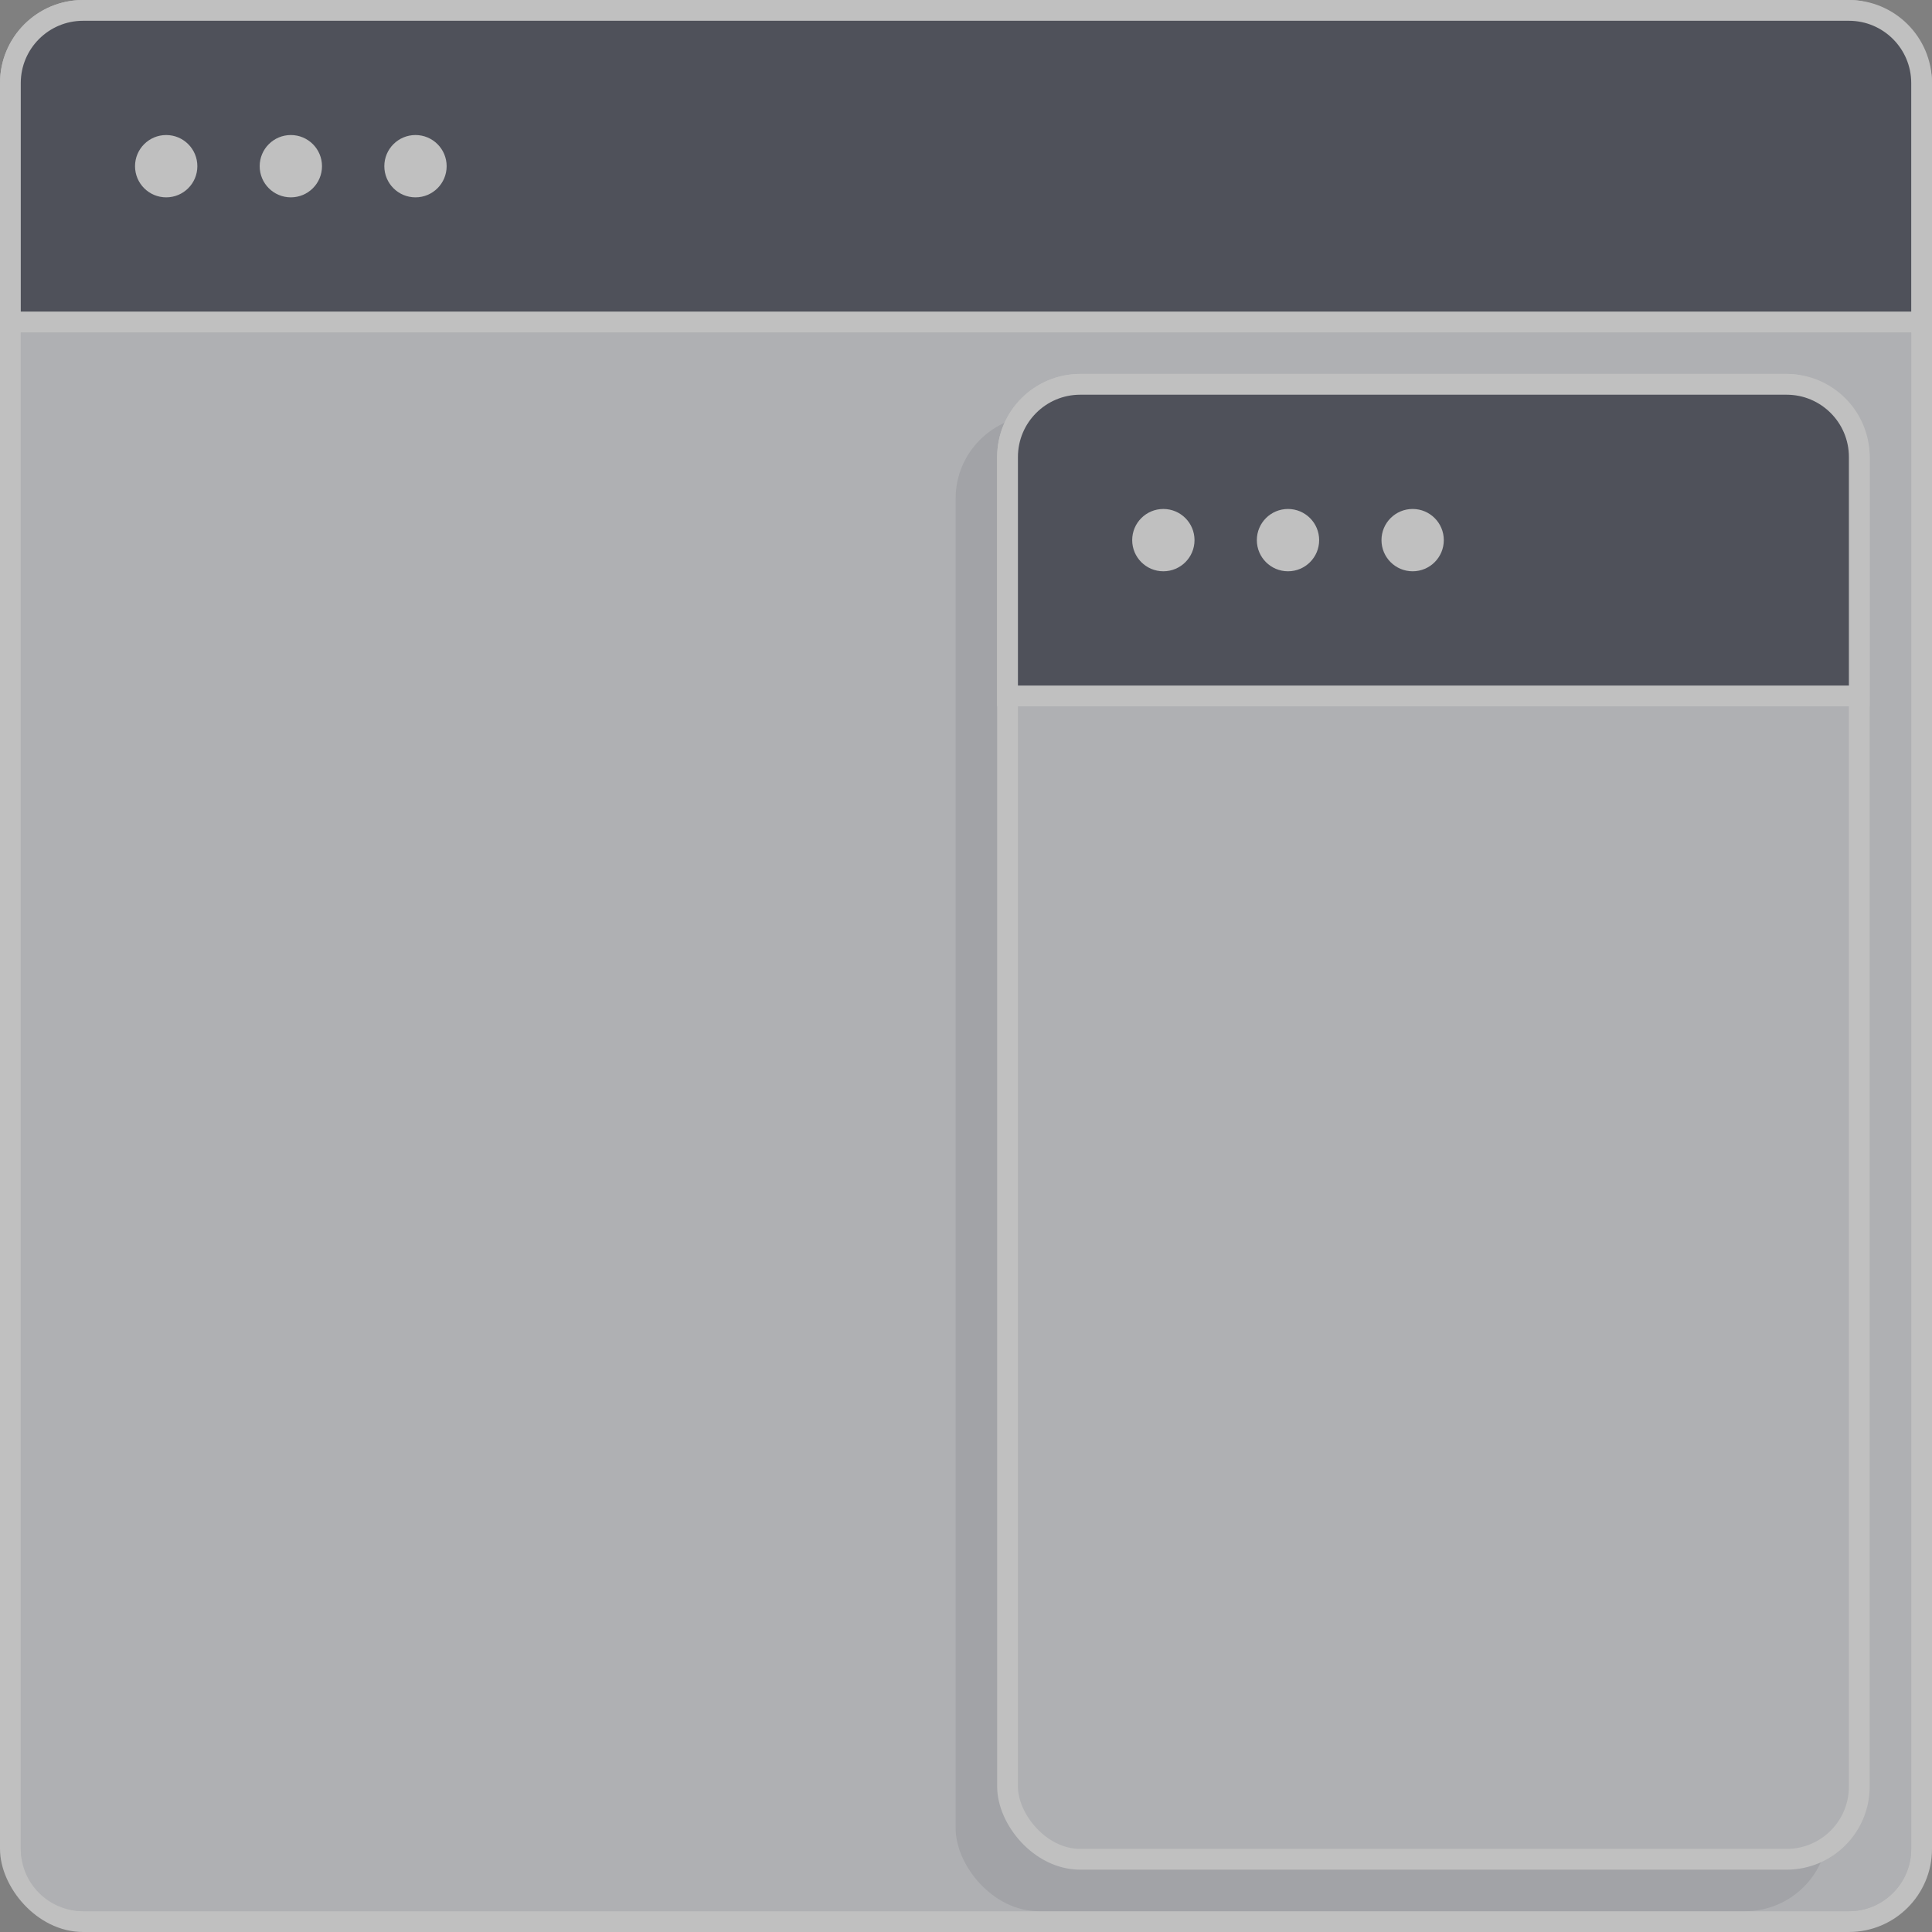
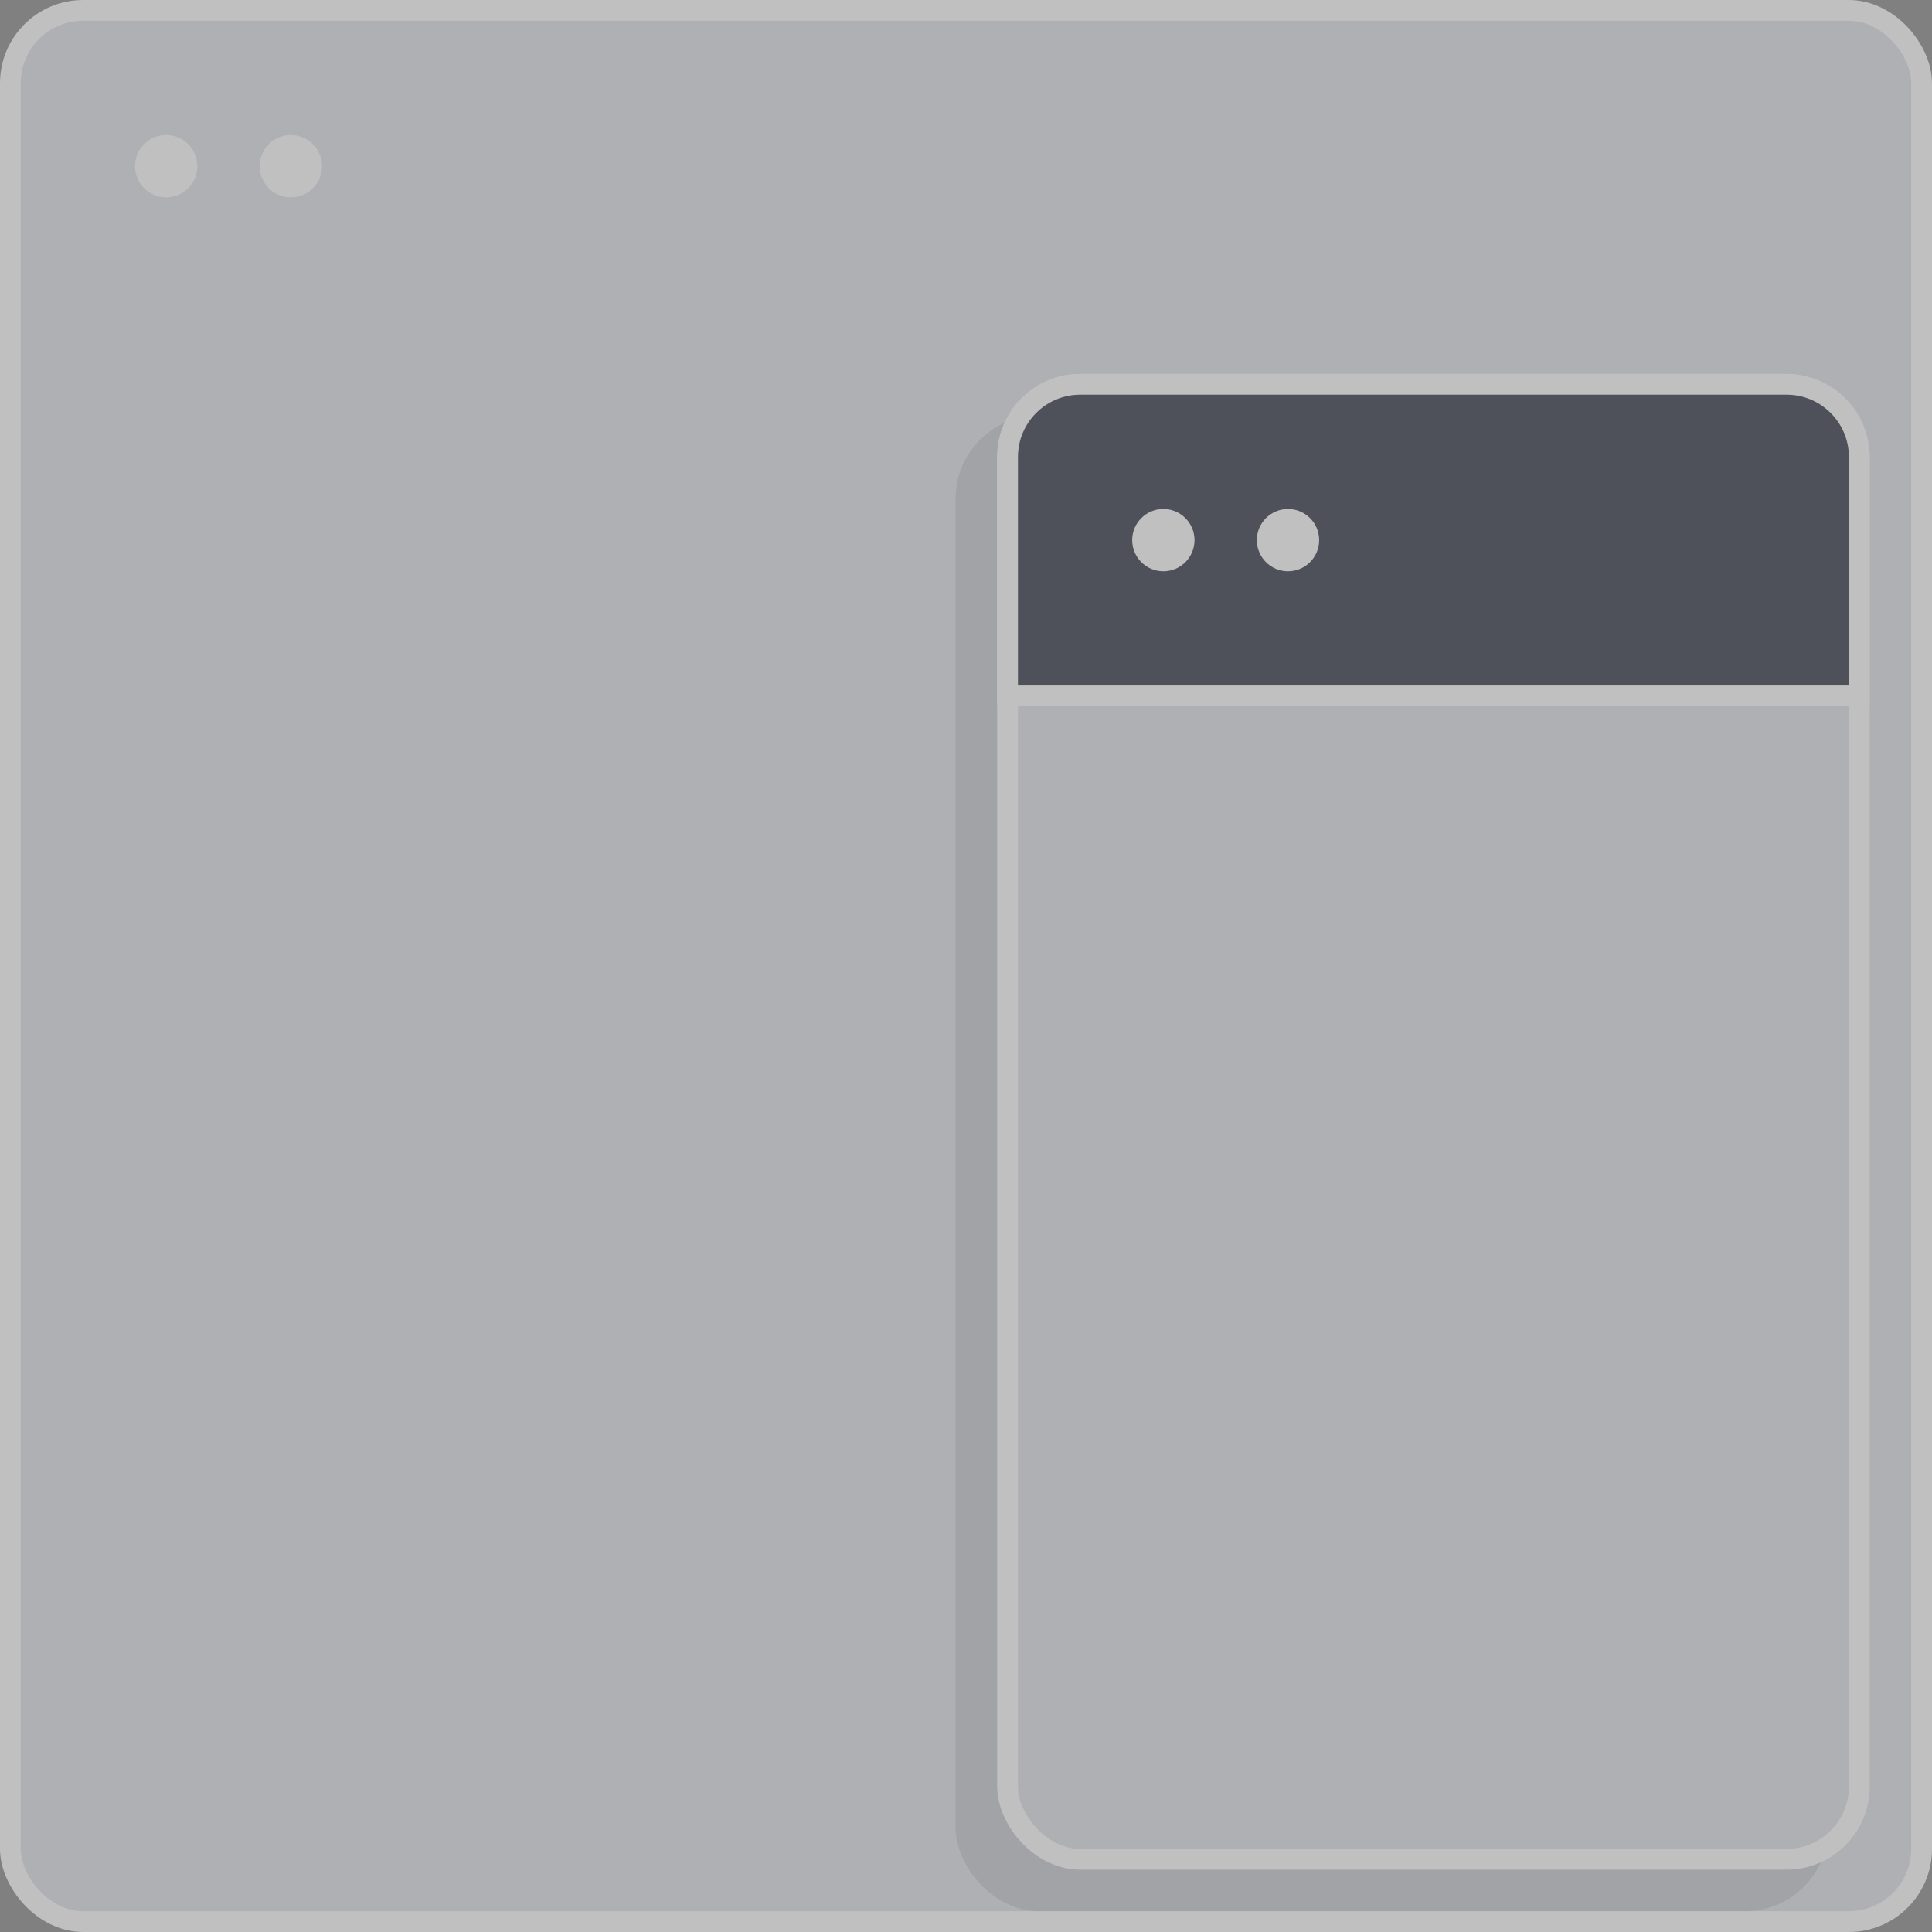
<svg xmlns="http://www.w3.org/2000/svg" width="93" height="93" viewBox="0 0 93 93" fill="none">
  <rect x="0" y="0" width="93" height="93" fill="#808080" stroke="none" />
  <g opacity="0.5">
    <rect x="0.5" y="0.5" width="92" height="92" rx="3.5" fill="#DEE0E5" stroke="white" />
-     <path d="M1 16H92V89C92 90.657 90.657 92 89 92H4C2.343 92 1 90.657 1 89V16Z" fill="#DEE0E5" />
-     <path d="M4 0.5H89C90.933 0.5 92.5 2.067 92.5 4V15.5H0.5V4C0.5 2.067 2.067 0.5 4 0.5Z" fill="#1D2234" stroke="white" />
    <circle cx="8" cy="8" r="1.5" fill="white" />
    <circle cx="14" cy="8" r="1.5" fill="white" />
-     <circle cx="20" cy="8" r="1.5" fill="white" />
    <rect x="46" y="20" width="42" height="72" rx="4" fill="#29314E" fill-opacity="0.15" />
    <rect x="48.5" y="18.5" width="41" height="71" rx="3.5" fill="#DEE0E5" stroke="white" />
    <path d="M52 18.5H86C87.933 18.5 89.5 20.067 89.5 22V33.5H48.5V22C48.5 20.067 50.067 18.5 52 18.5Z" fill="#1D2234" stroke="white" />
    <circle cx="56" cy="26" r="1.5" fill="white" />
    <circle cx="62" cy="26" r="1.5" fill="white" />
-     <circle cx="68" cy="26" r="1.5" fill="white" />
  </g>
</svg>